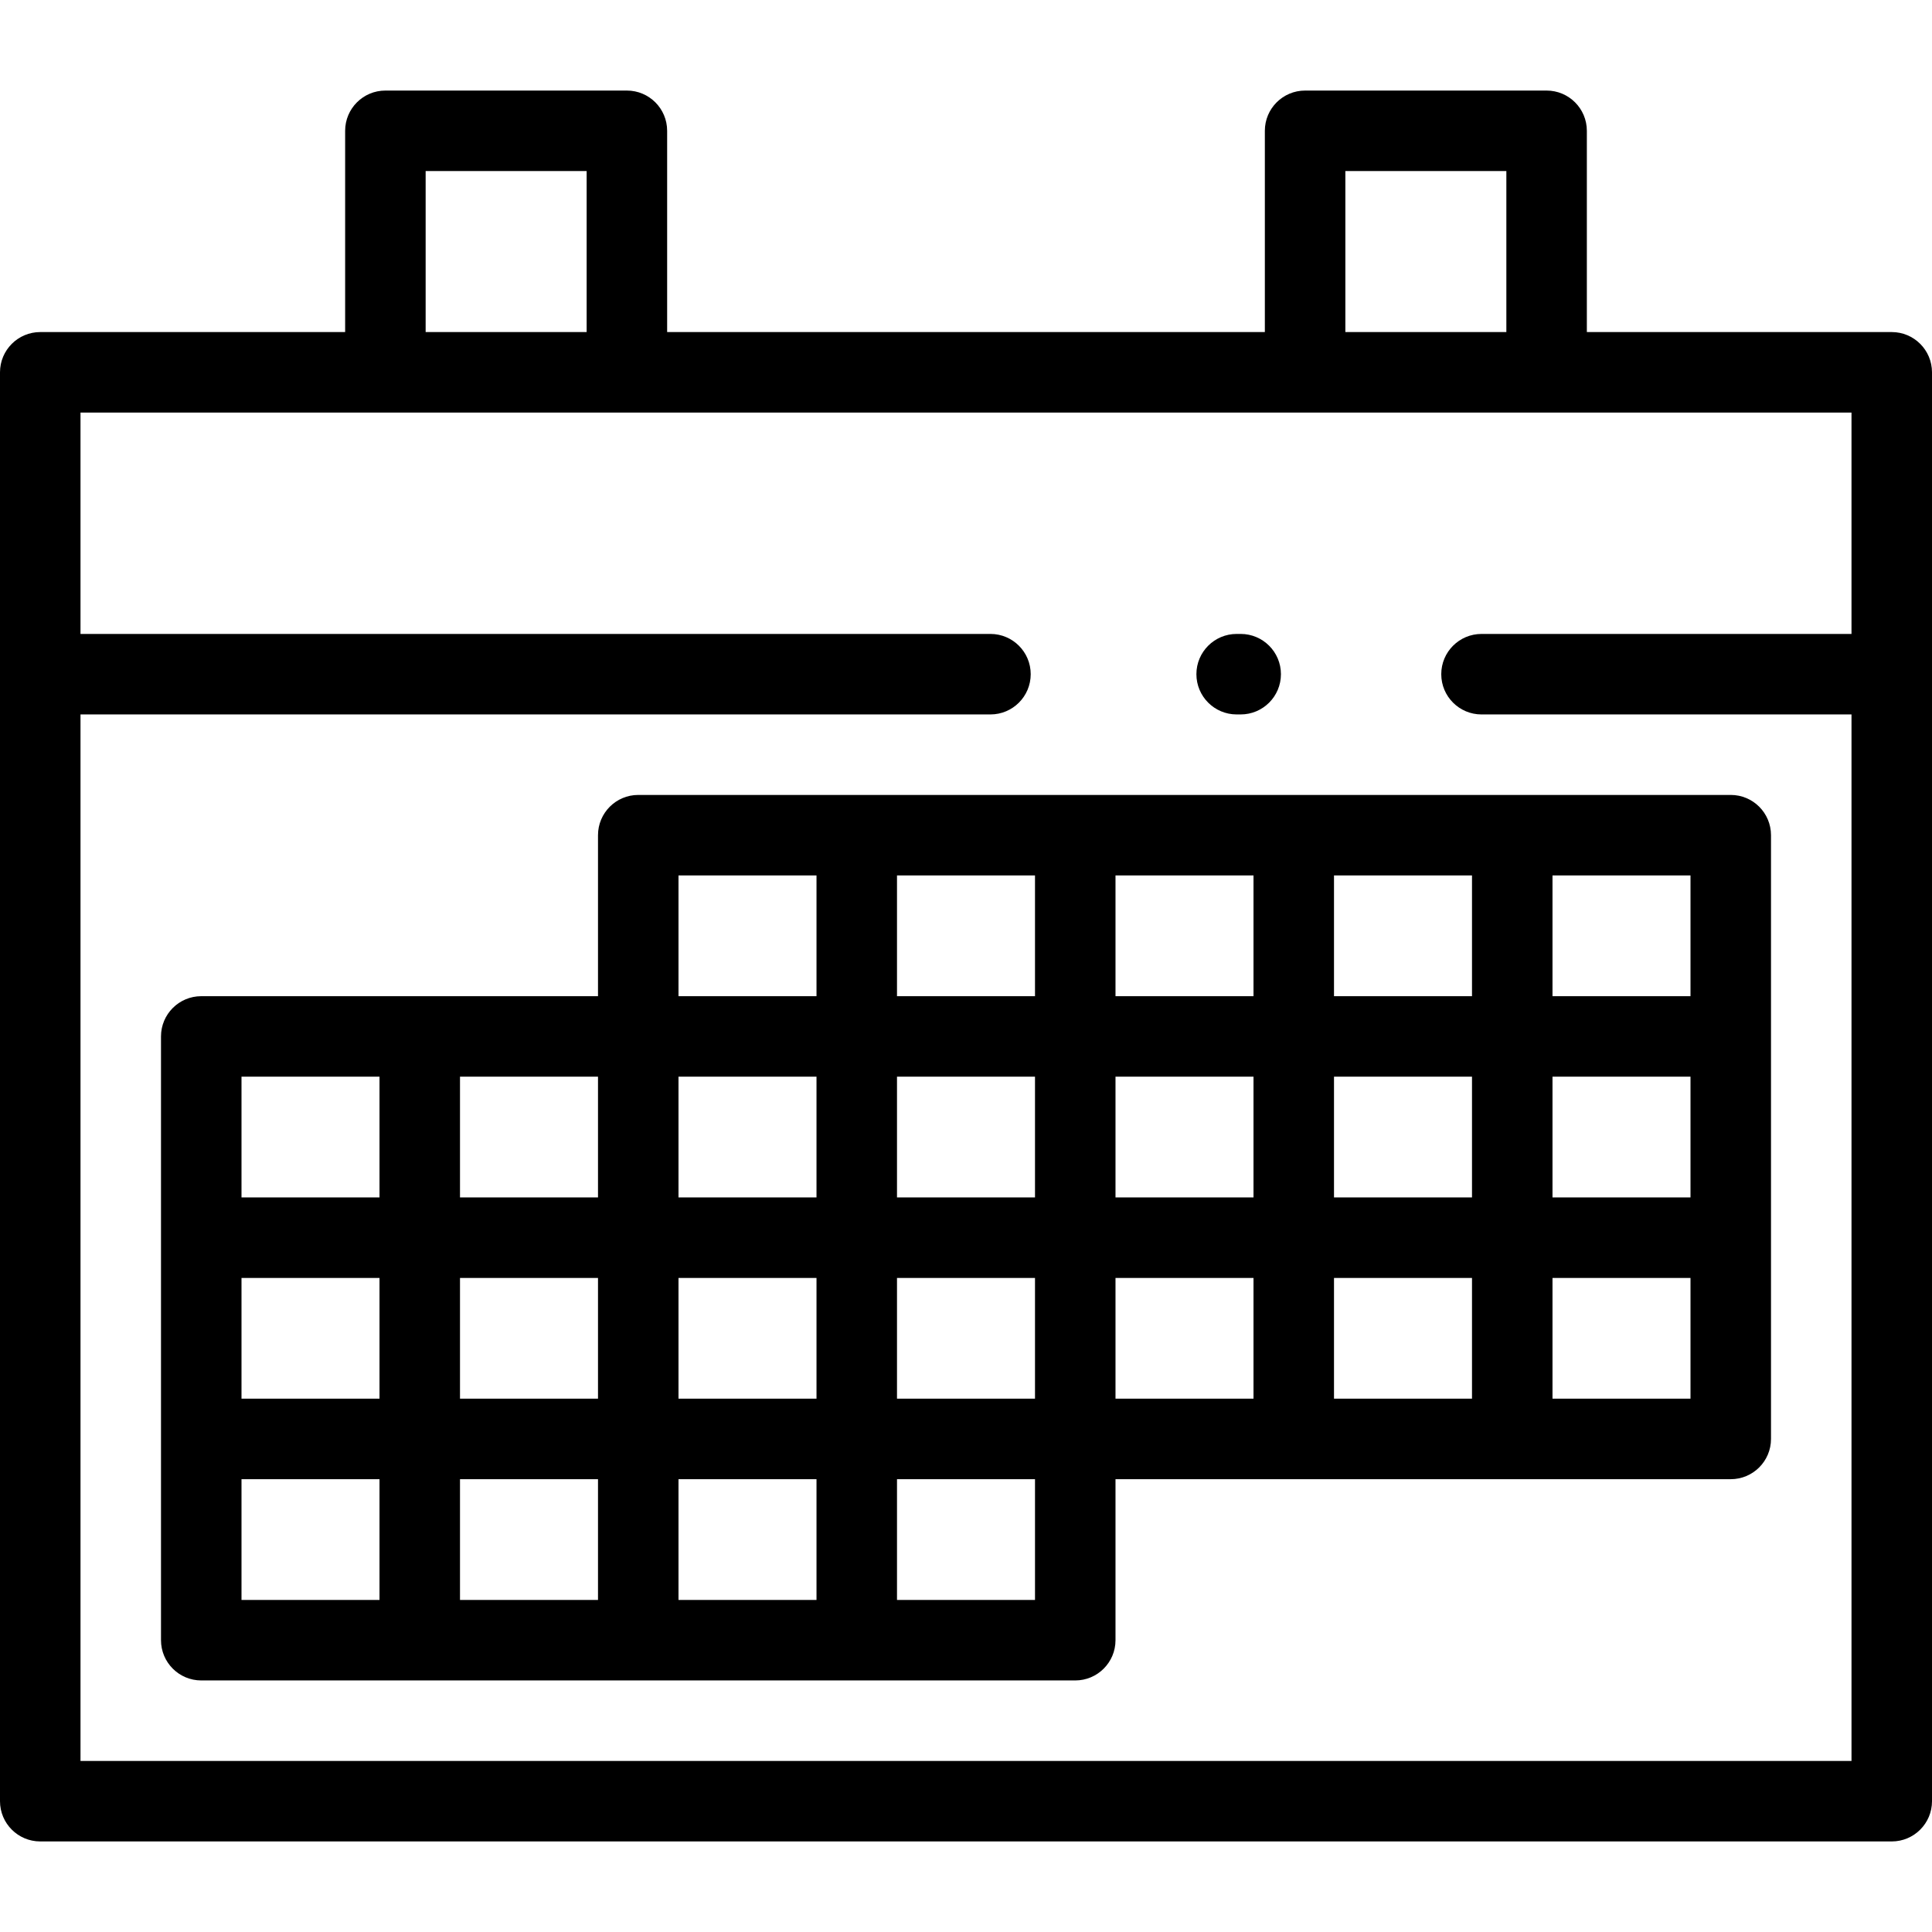
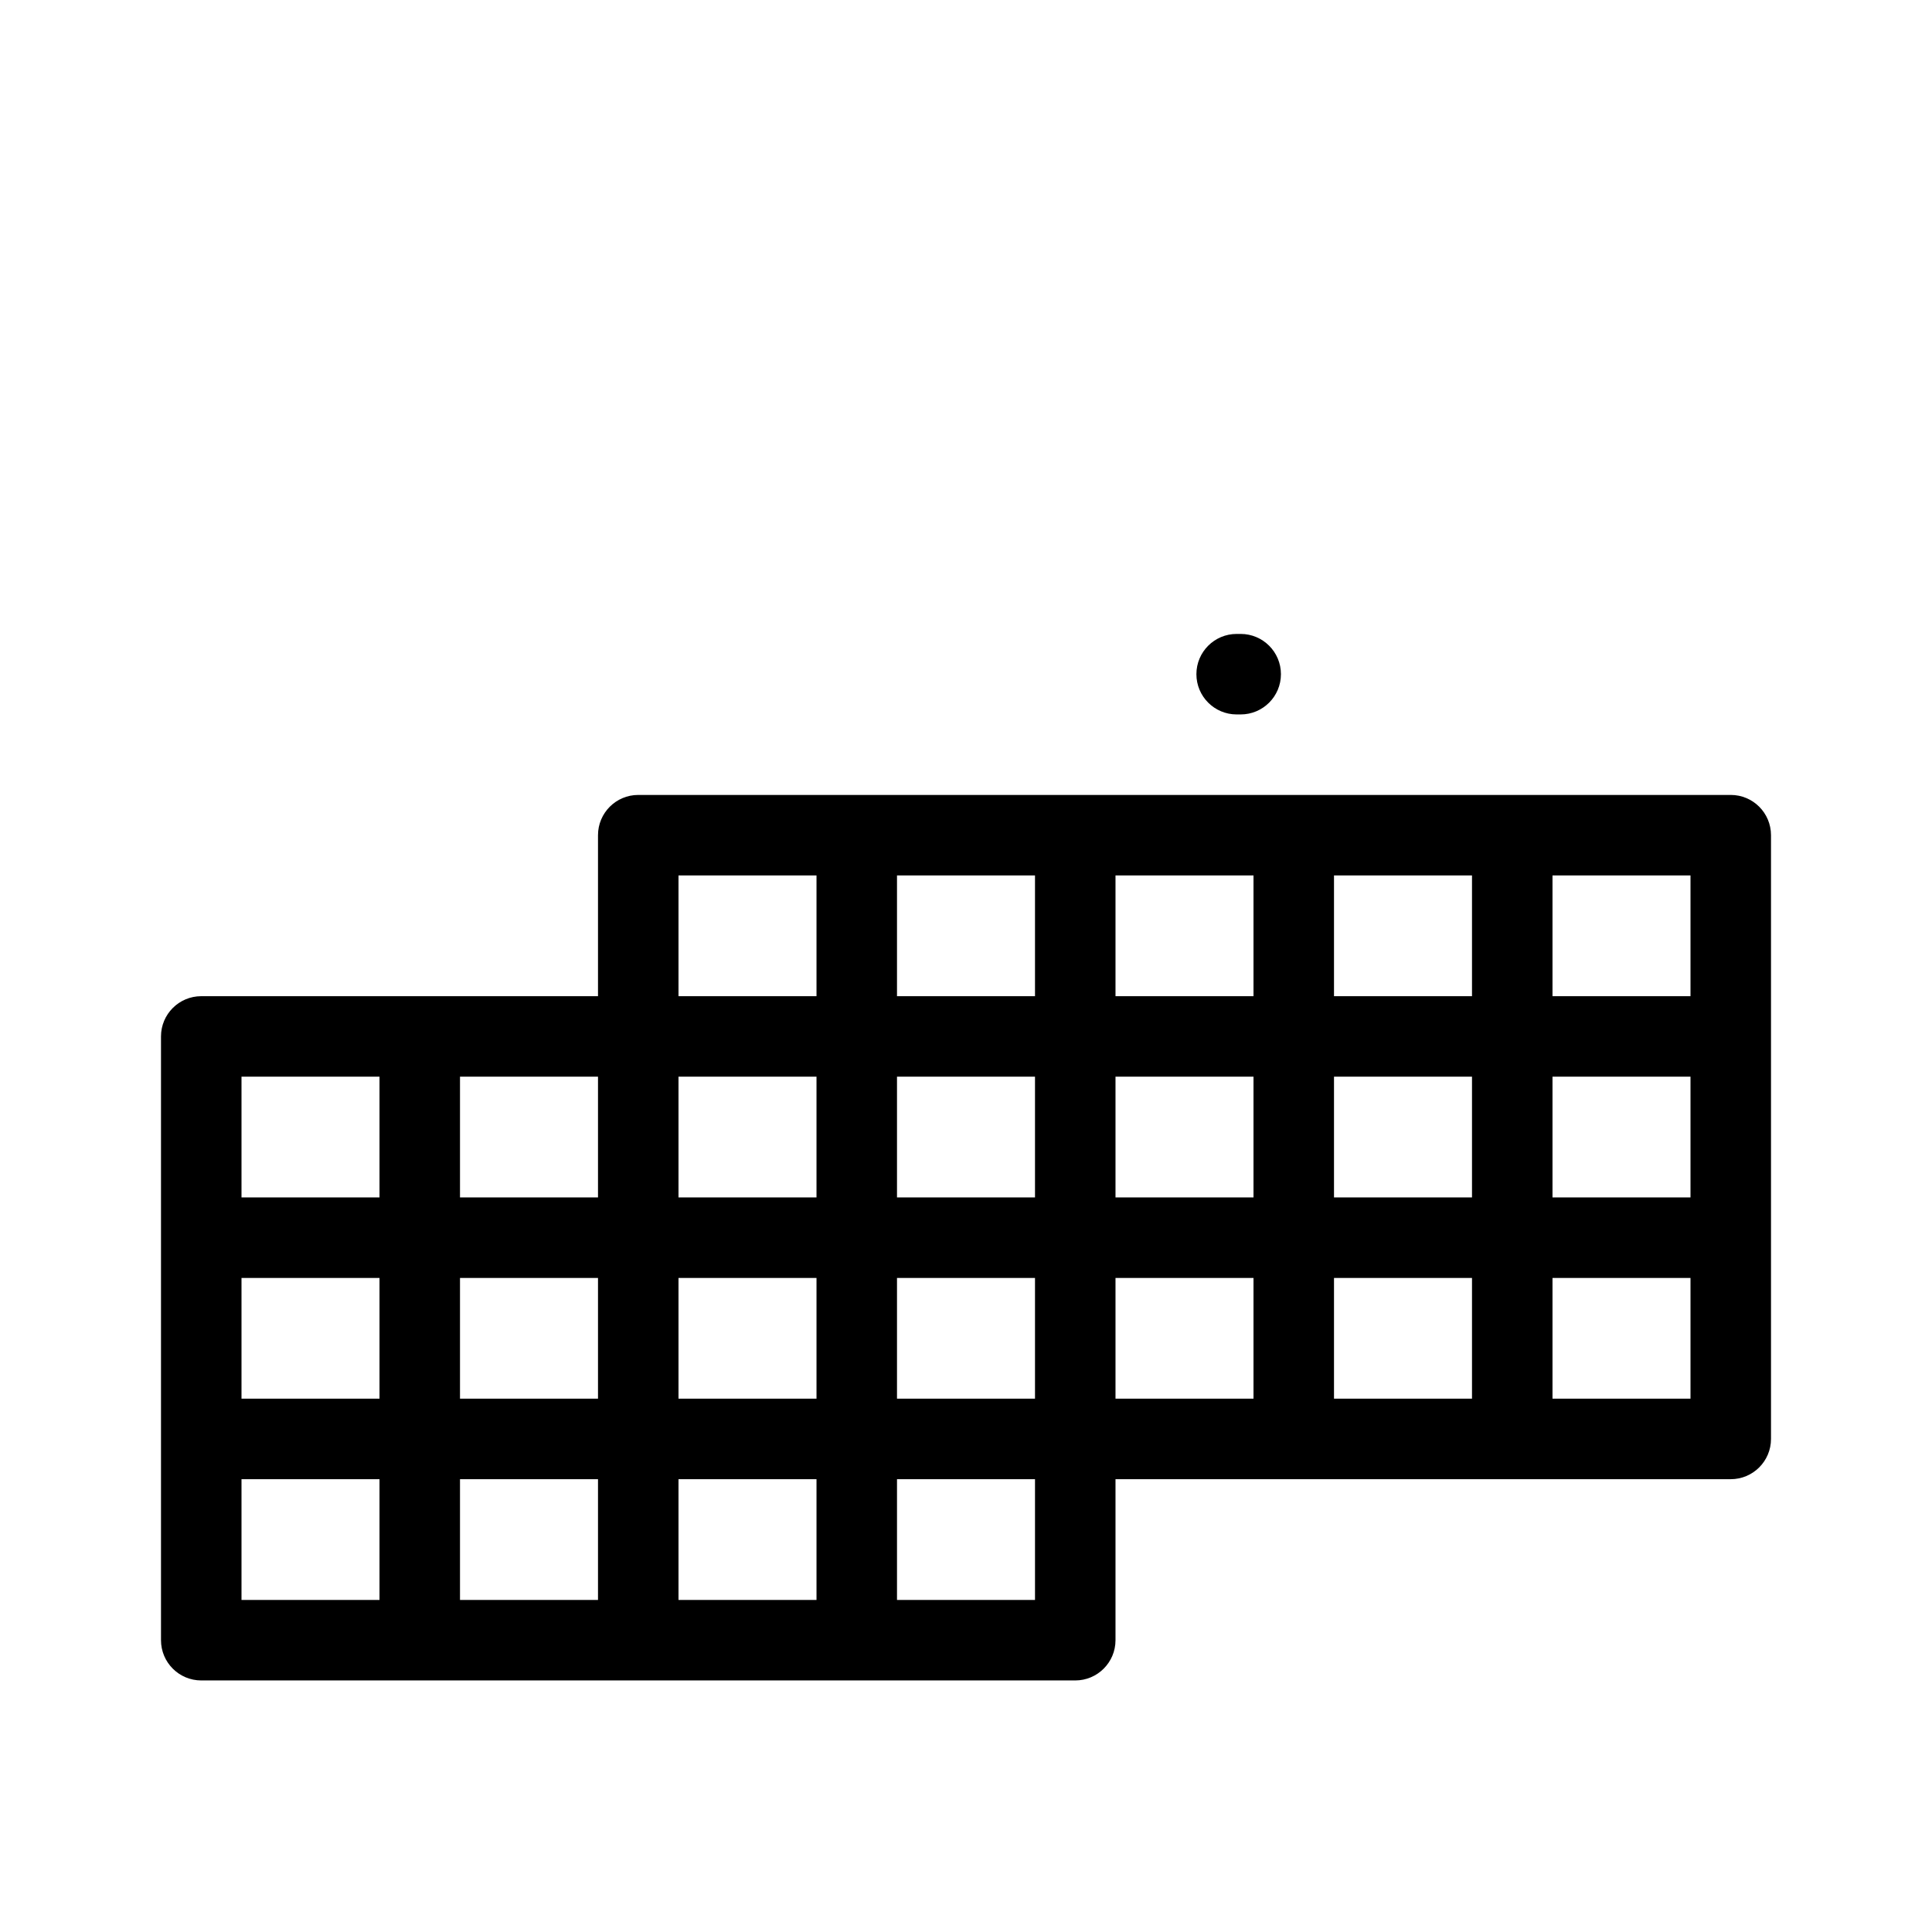
<svg xmlns="http://www.w3.org/2000/svg" fill="#000000" height="800px" width="800px" version="1.1" id="Layer_1" viewBox="0 0 512 512" xml:space="preserve">
  <g>
    <g>
      <g>
        <path d="M327.726,189.333h1.067c5.89,0,10.667-4.775,10.667-10.667c0-5.891-4.777-10.667-10.667-10.667h-1.067      c-5.89,0-10.667,4.775-10.667,10.667C317.059,184.558,321.835,189.333,327.726,189.333z" />
-         <path d="M501.333,88h-80.8V34.667c0-5.891-4.776-10.667-10.667-10.667h-64c-5.89,0-10.667,4.775-10.667,10.667V88H176.8V34.667      c0-5.891-4.775-10.667-10.667-10.667h-64c-5.891,0-10.667,4.775-10.667,10.667V88h-80.8C4.775,88,0,92.775,0,98.667v80v298.667      C0,483.225,4.775,488,10.667,488h490.667c5.89,0,10.667-4.775,10.667-10.667V178.667v-80C512,92.775,507.225,88,501.333,88z       M356.533,45.333H399.2V88h-42.667V45.333z M112.8,45.333h42.667V88H112.8V45.333z M490.667,168h-98.052      c-5.89,0-10.667,4.775-10.667,10.667c0,5.891,4.776,10.667,10.667,10.667h98.052v277.333H21.333V189.333h241.149      c5.89,0,10.667-4.775,10.667-10.667c0-5.891-4.777-10.667-10.667-10.667H21.333v-58.667h469.333V168z" />
        <path d="M158.477,221.333V264H53.333c-5.891,0-10.667,4.776-10.667,10.667v160c0,5.891,4.775,10.667,10.667,10.667h231.619      c5.89,0,10.667-4.775,10.667-10.667V392h163.047c5.89,0,10.667-4.775,10.667-10.667v-160c0-5.891-4.775-10.667-10.667-10.667      H169.143C163.252,210.667,158.477,215.442,158.477,221.333z M100.572,424H64v-32h36.572V424z M100.572,370.667H64v-32h36.572      V370.667z M100.572,317.333H64v-32h36.572V317.333z M158.477,424h-36.572v-32h36.572V424z M158.477,370.667h-36.572v-32h36.572      V370.667z M158.477,317.333h-36.572v-32h36.572V317.333z M411.428,232H448v32h-36.572V232z M411.428,285.333H448v32h-36.572      V285.333z M411.428,338.667H448v32h-36.572V338.667z M353.524,232h36.571v32h-36.571V232z M353.524,285.333h36.571v32h-36.571      V285.333z M353.524,338.667h36.571v32h-36.571V338.667z M295.619,232h36.572v32h-36.572V232z M295.619,285.333h36.572v32h-36.572      V285.333z M295.619,338.667h36.572v32h-36.572V338.667z M216.382,424H179.81v-32h36.572V424z M216.382,370.667H179.81v-32h36.572      V370.667z M274.286,424h-36.572v-32h36.572V424z M237.714,232h36.572v32h-36.572V232z M237.714,285.333h36.572v32h-36.572      V285.333z M237.714,338.667h36.572v32h-36.572V338.667z M179.81,232h36.572v32H179.81V232z M179.809,285.333h36.572v32h-36.572      V285.333z" />
      </g>
    </g>
  </g>
</svg>